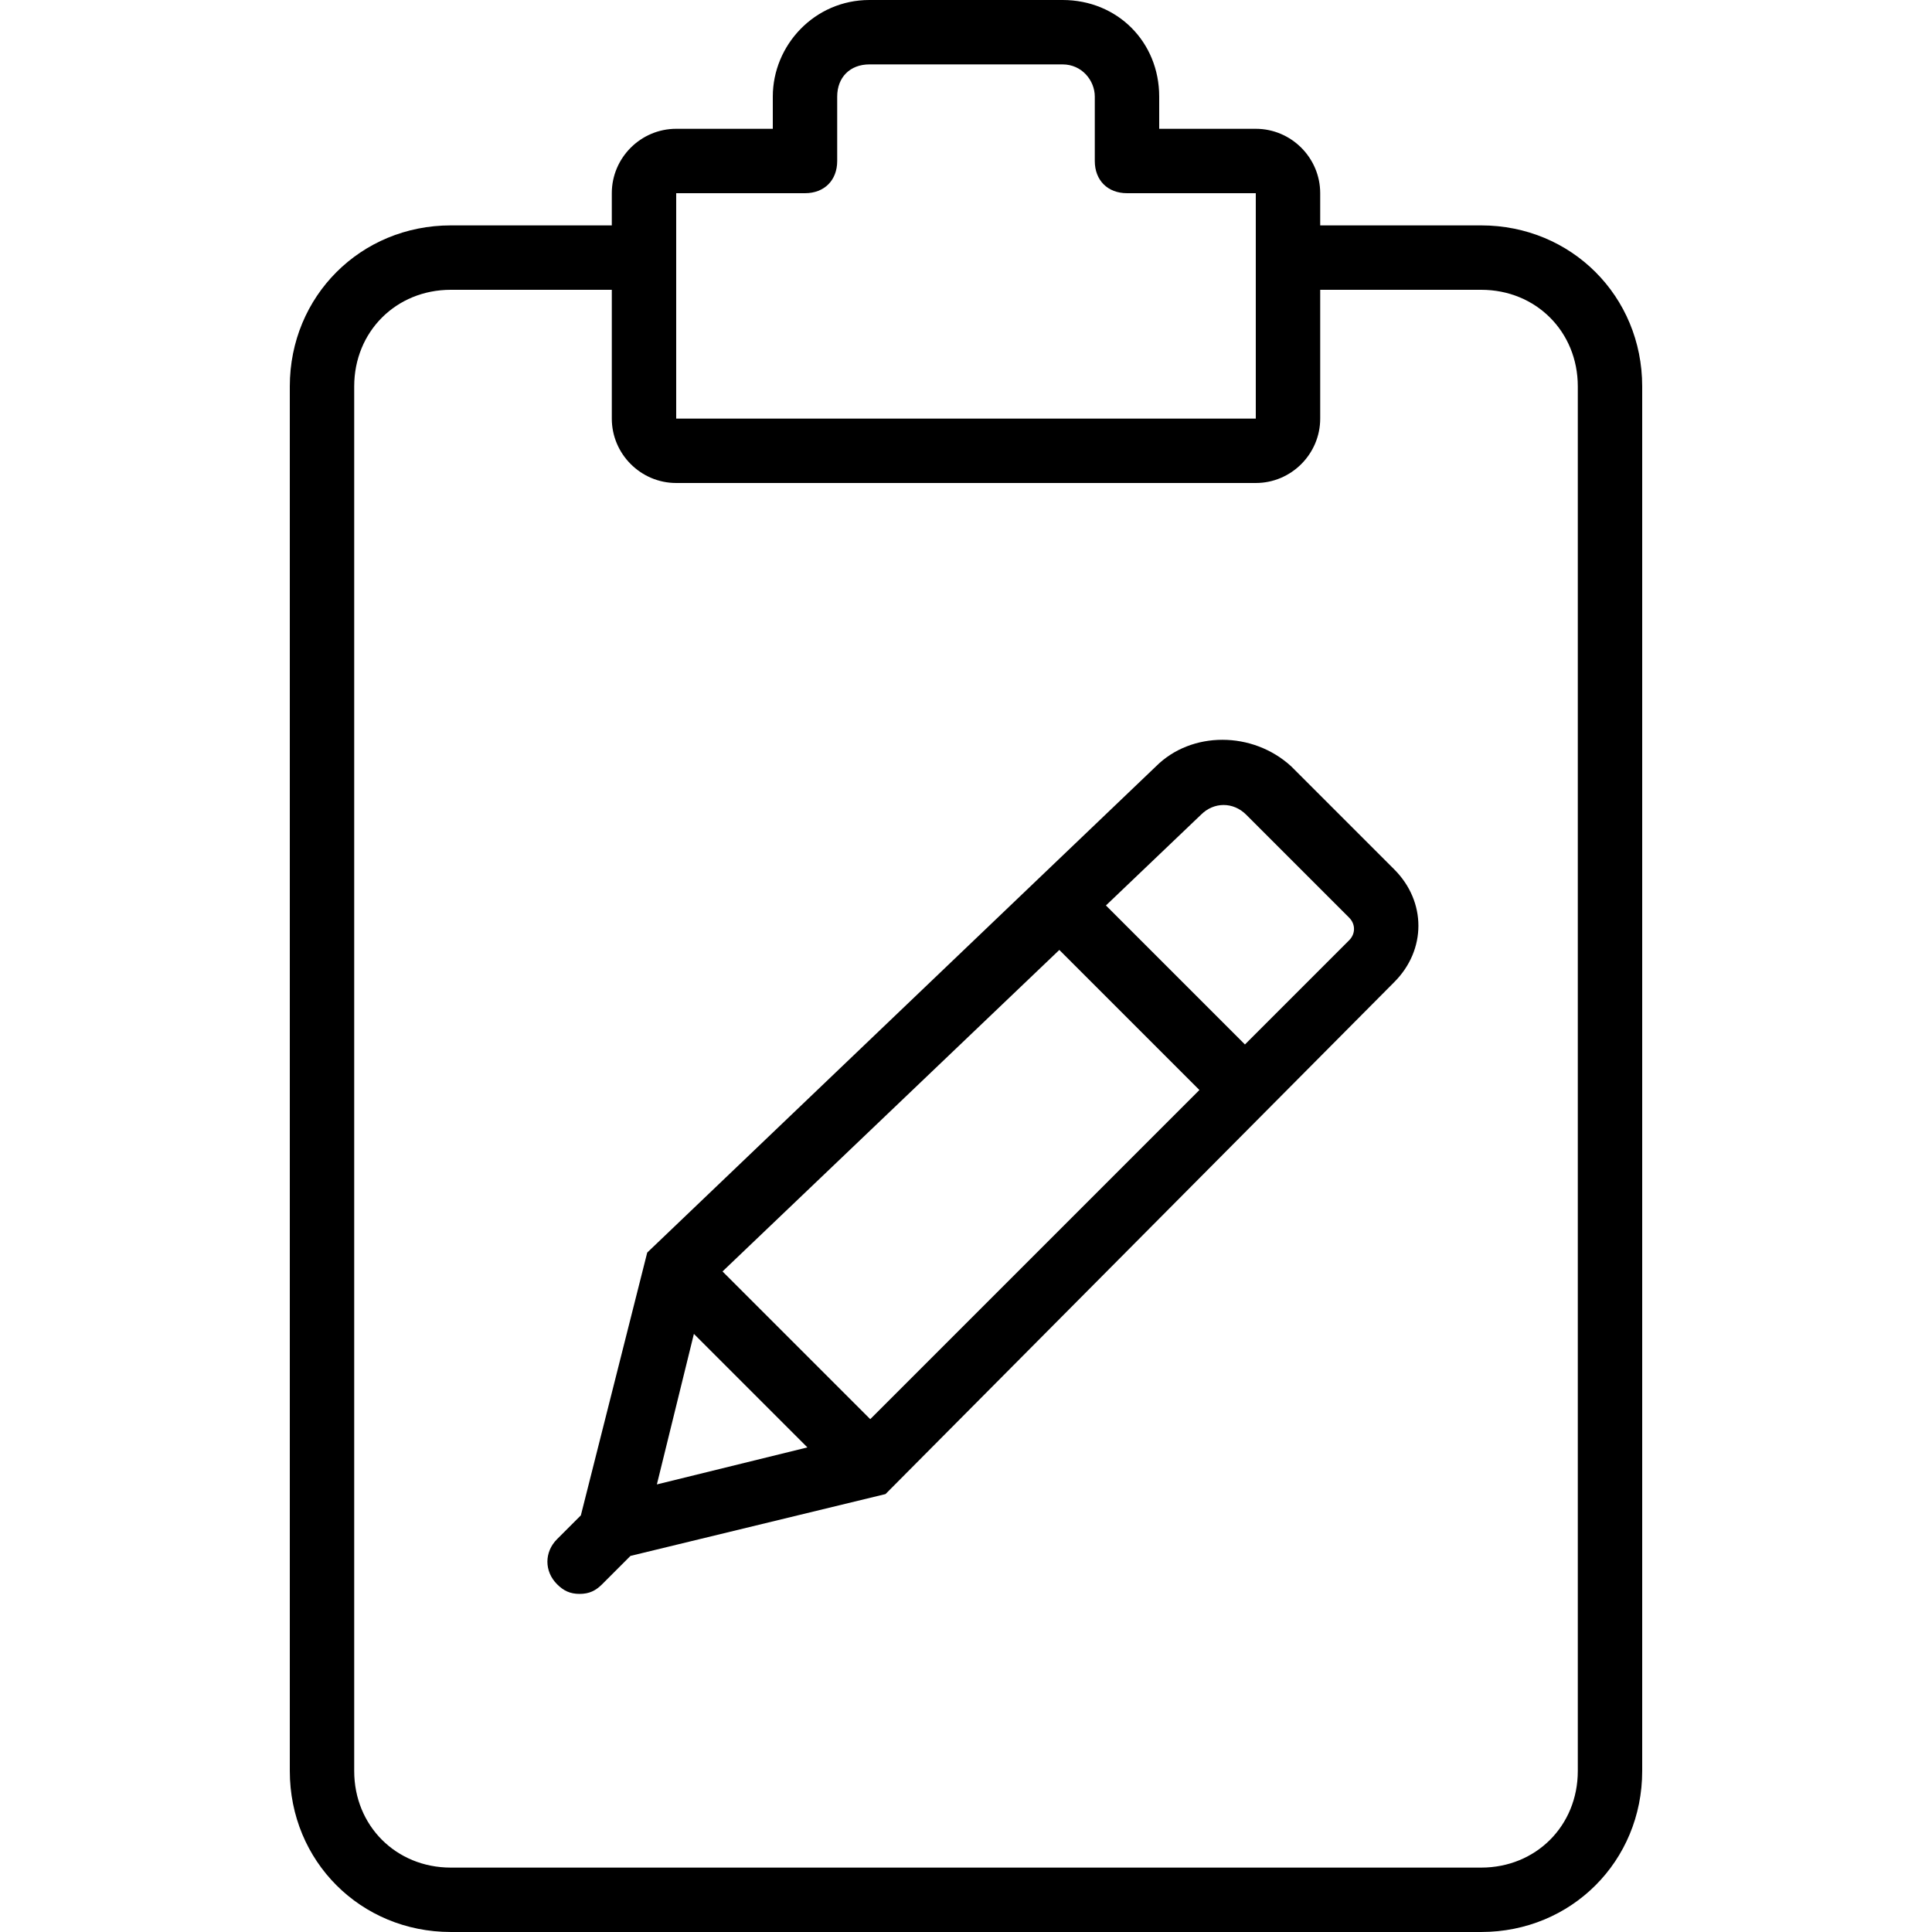
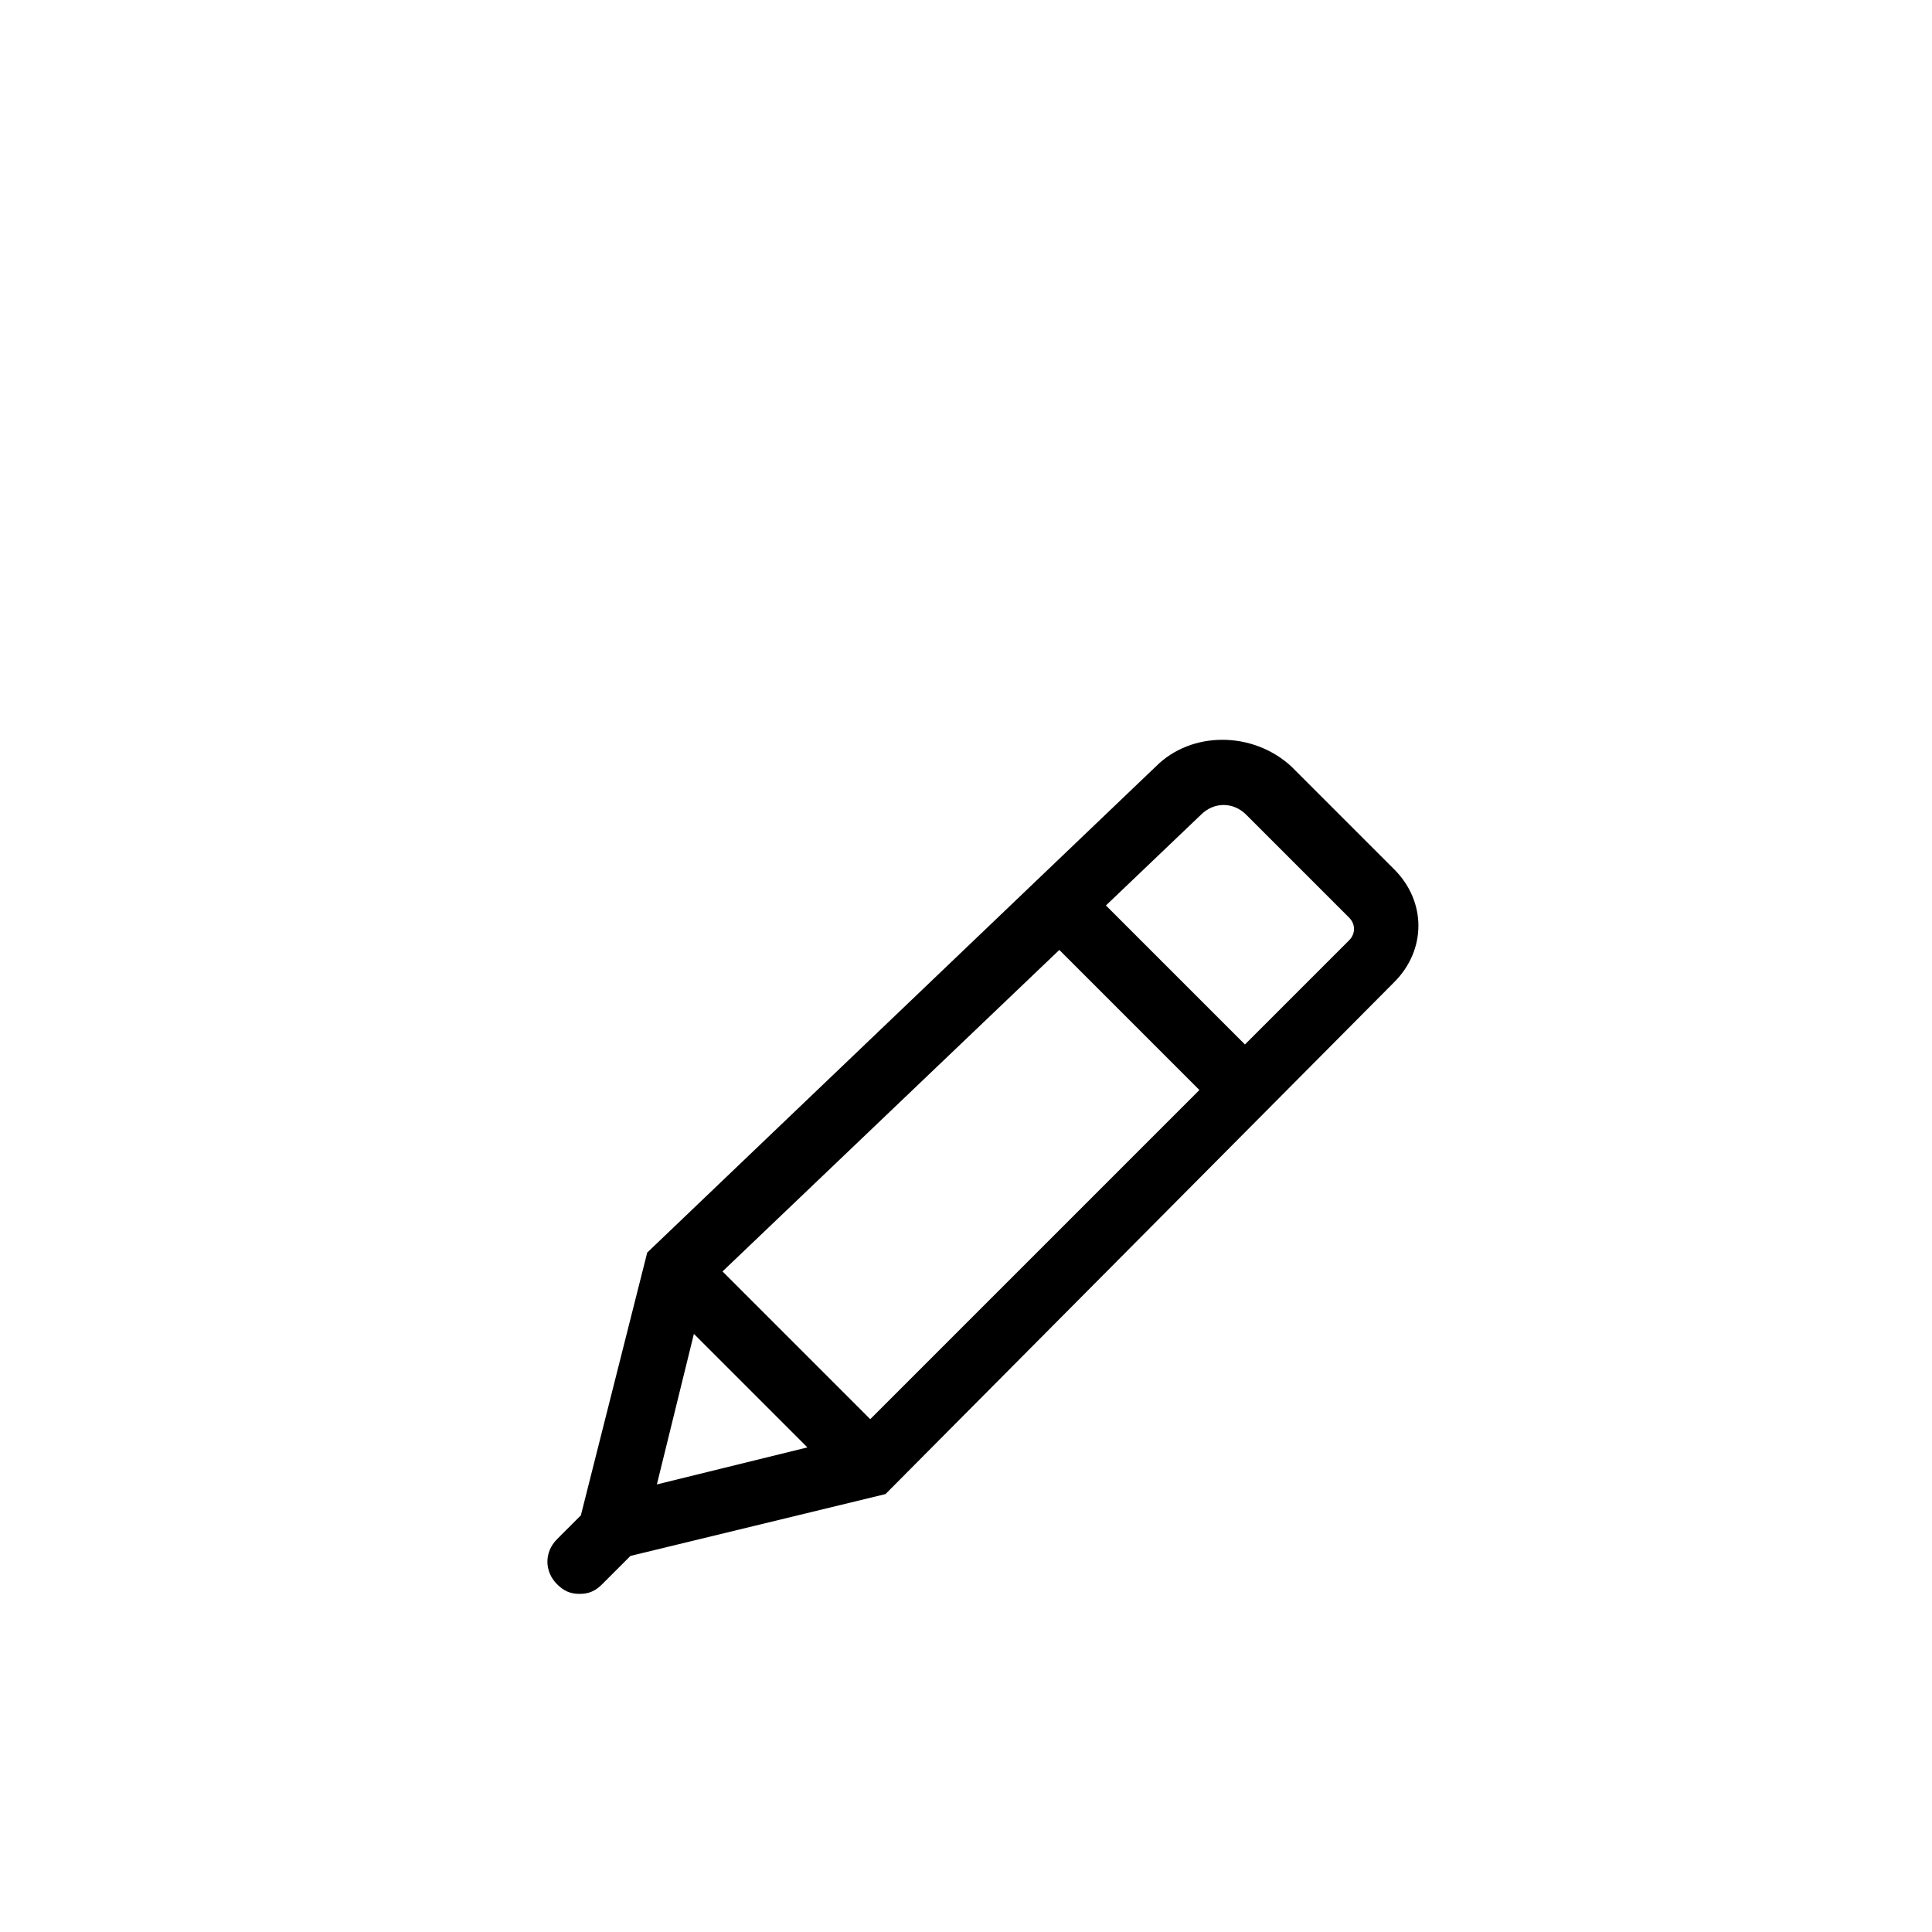
<svg xmlns="http://www.w3.org/2000/svg" fill="#000000" height="800px" width="800px" version="1.1" id="Layer_1" viewBox="0 0 503.607 503.607" xml:space="preserve">
  <g transform="translate(1 1)">
    <g>
      <g>
-         <path d="M385.098,57.754h-41.967v-8.393c0-9.233-7.554-16.787-16.787-16.787h-25.18V24.18c0-14.269-10.911-25.18-25.18-25.18     h-50.361c-14.269,0-25.18,11.751-25.18,25.18v8.393h-25.18c-9.233,0-16.787,7.554-16.787,16.787v8.393h-41.967     c-23.502,0-41.967,18.466-41.967,41.967v360.918c0,23.502,18.466,41.967,41.967,41.967h268.59     c23.502,0,41.967-18.466,41.967-41.967V99.721C427.066,76.22,408.6,57.754,385.098,57.754z M175.262,49.361h33.574     c5.036,0,8.393-3.357,8.393-8.393V24.18c0-5.036,3.357-8.393,8.393-8.393h50.361c5.036,0,8.393,4.197,8.393,8.393v16.787     c0,5.036,3.357,8.393,8.393,8.393h33.574v16.787v41.967H175.262V66.148V49.361z M410.279,460.639     c0,14.269-10.911,25.18-25.18,25.18h-268.59c-14.269,0-25.18-10.911-25.18-25.18V99.721c0-14.269,10.911-25.18,25.18-25.18     h41.967v33.574c0,9.233,7.554,16.787,16.787,16.787h151.082c9.233,0,16.787-7.554,16.787-16.787V74.541h41.967     c14.269,0,25.18,10.911,25.18,25.18V460.639z" />
        <path d="M335.577,198.764c-10.072-9.233-26.02-9.233-35.253,0L167.708,325.505l-17.297,68.497l-6.204,6.204     c-3.357,3.357-3.357,8.393,0,11.751c1.679,1.679,3.357,2.518,5.875,2.518c2.518,0,4.197-0.839,5.875-2.518l7.386-7.386     l66.476-16.115L362.436,255c8.393-8.393,8.393-20.984,0-29.377L335.577,198.764z M187.338,330.421l87.794-83.803l36.512,36.512     l-85.798,85.798L187.338,330.421z M179.875,346.698l29.59,29.59l-39.239,9.649L179.875,346.698z M350.685,244.088l-27.171,27.171     l-36.236-36.236l24.797-23.67c3.357-3.357,8.393-3.357,11.751,0l26.859,26.859C352.364,239.892,352.364,242.41,350.685,244.088z" />
      </g>
    </g>
  </g>
</svg>